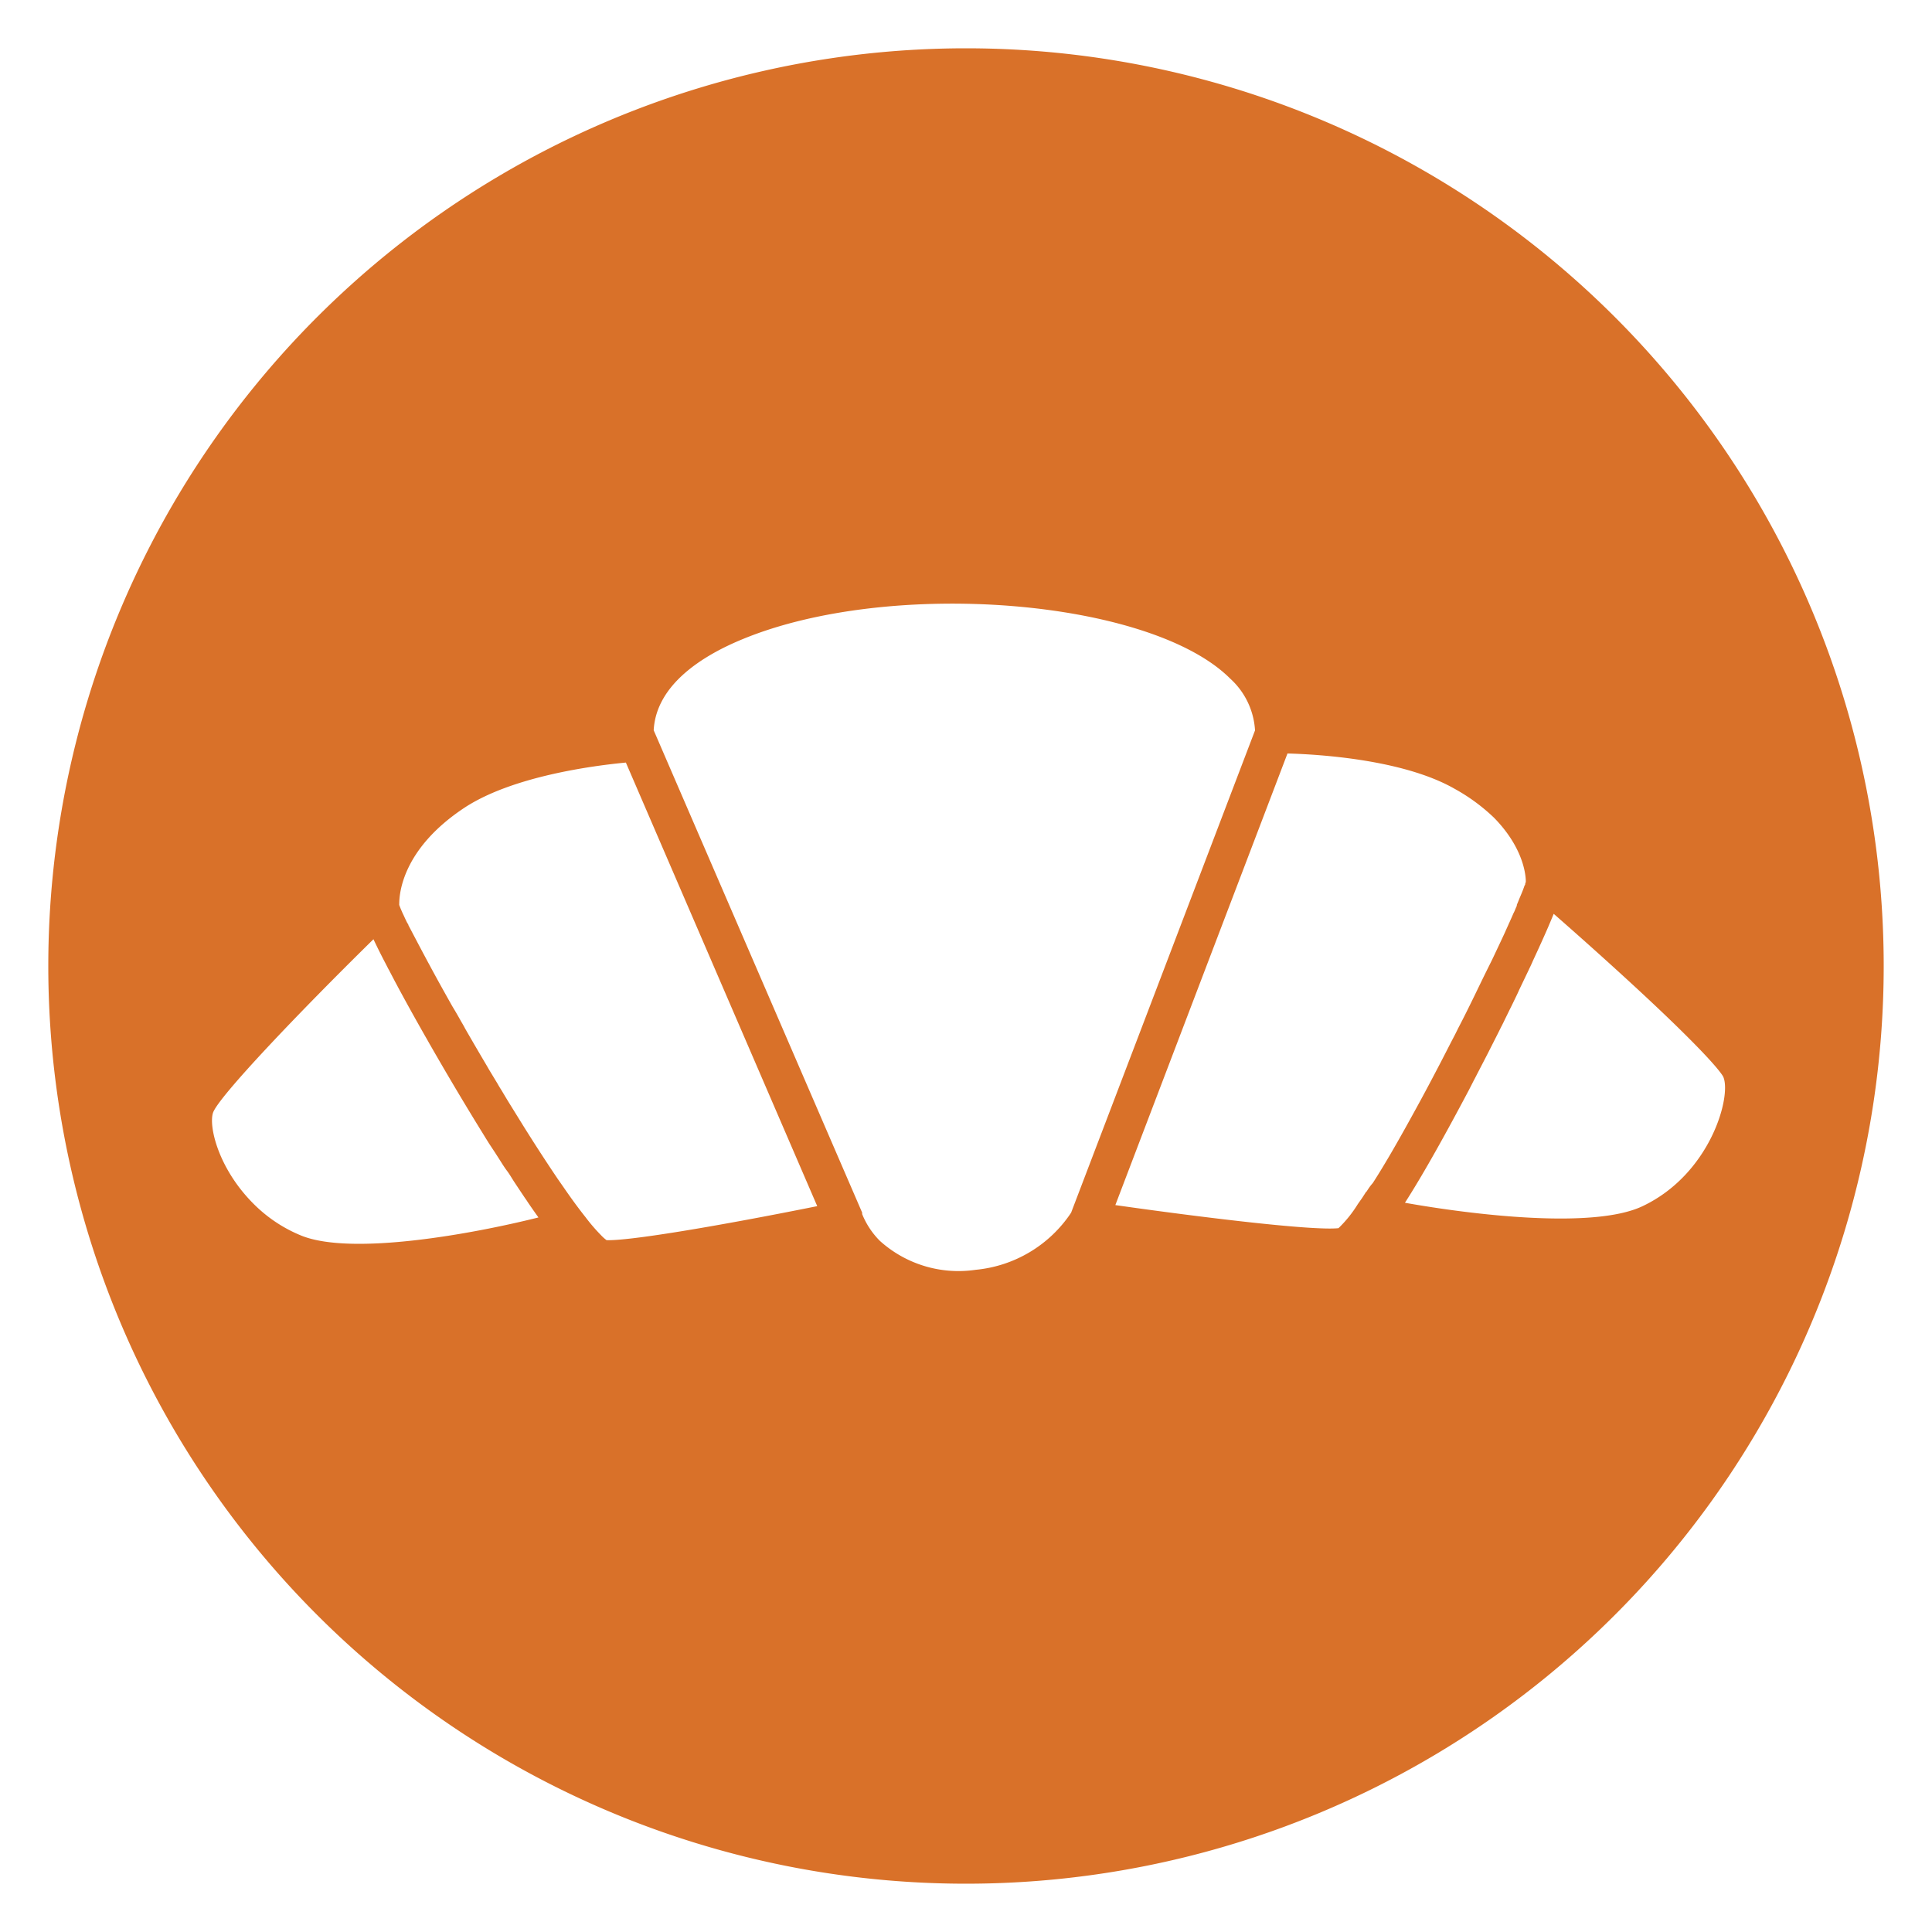
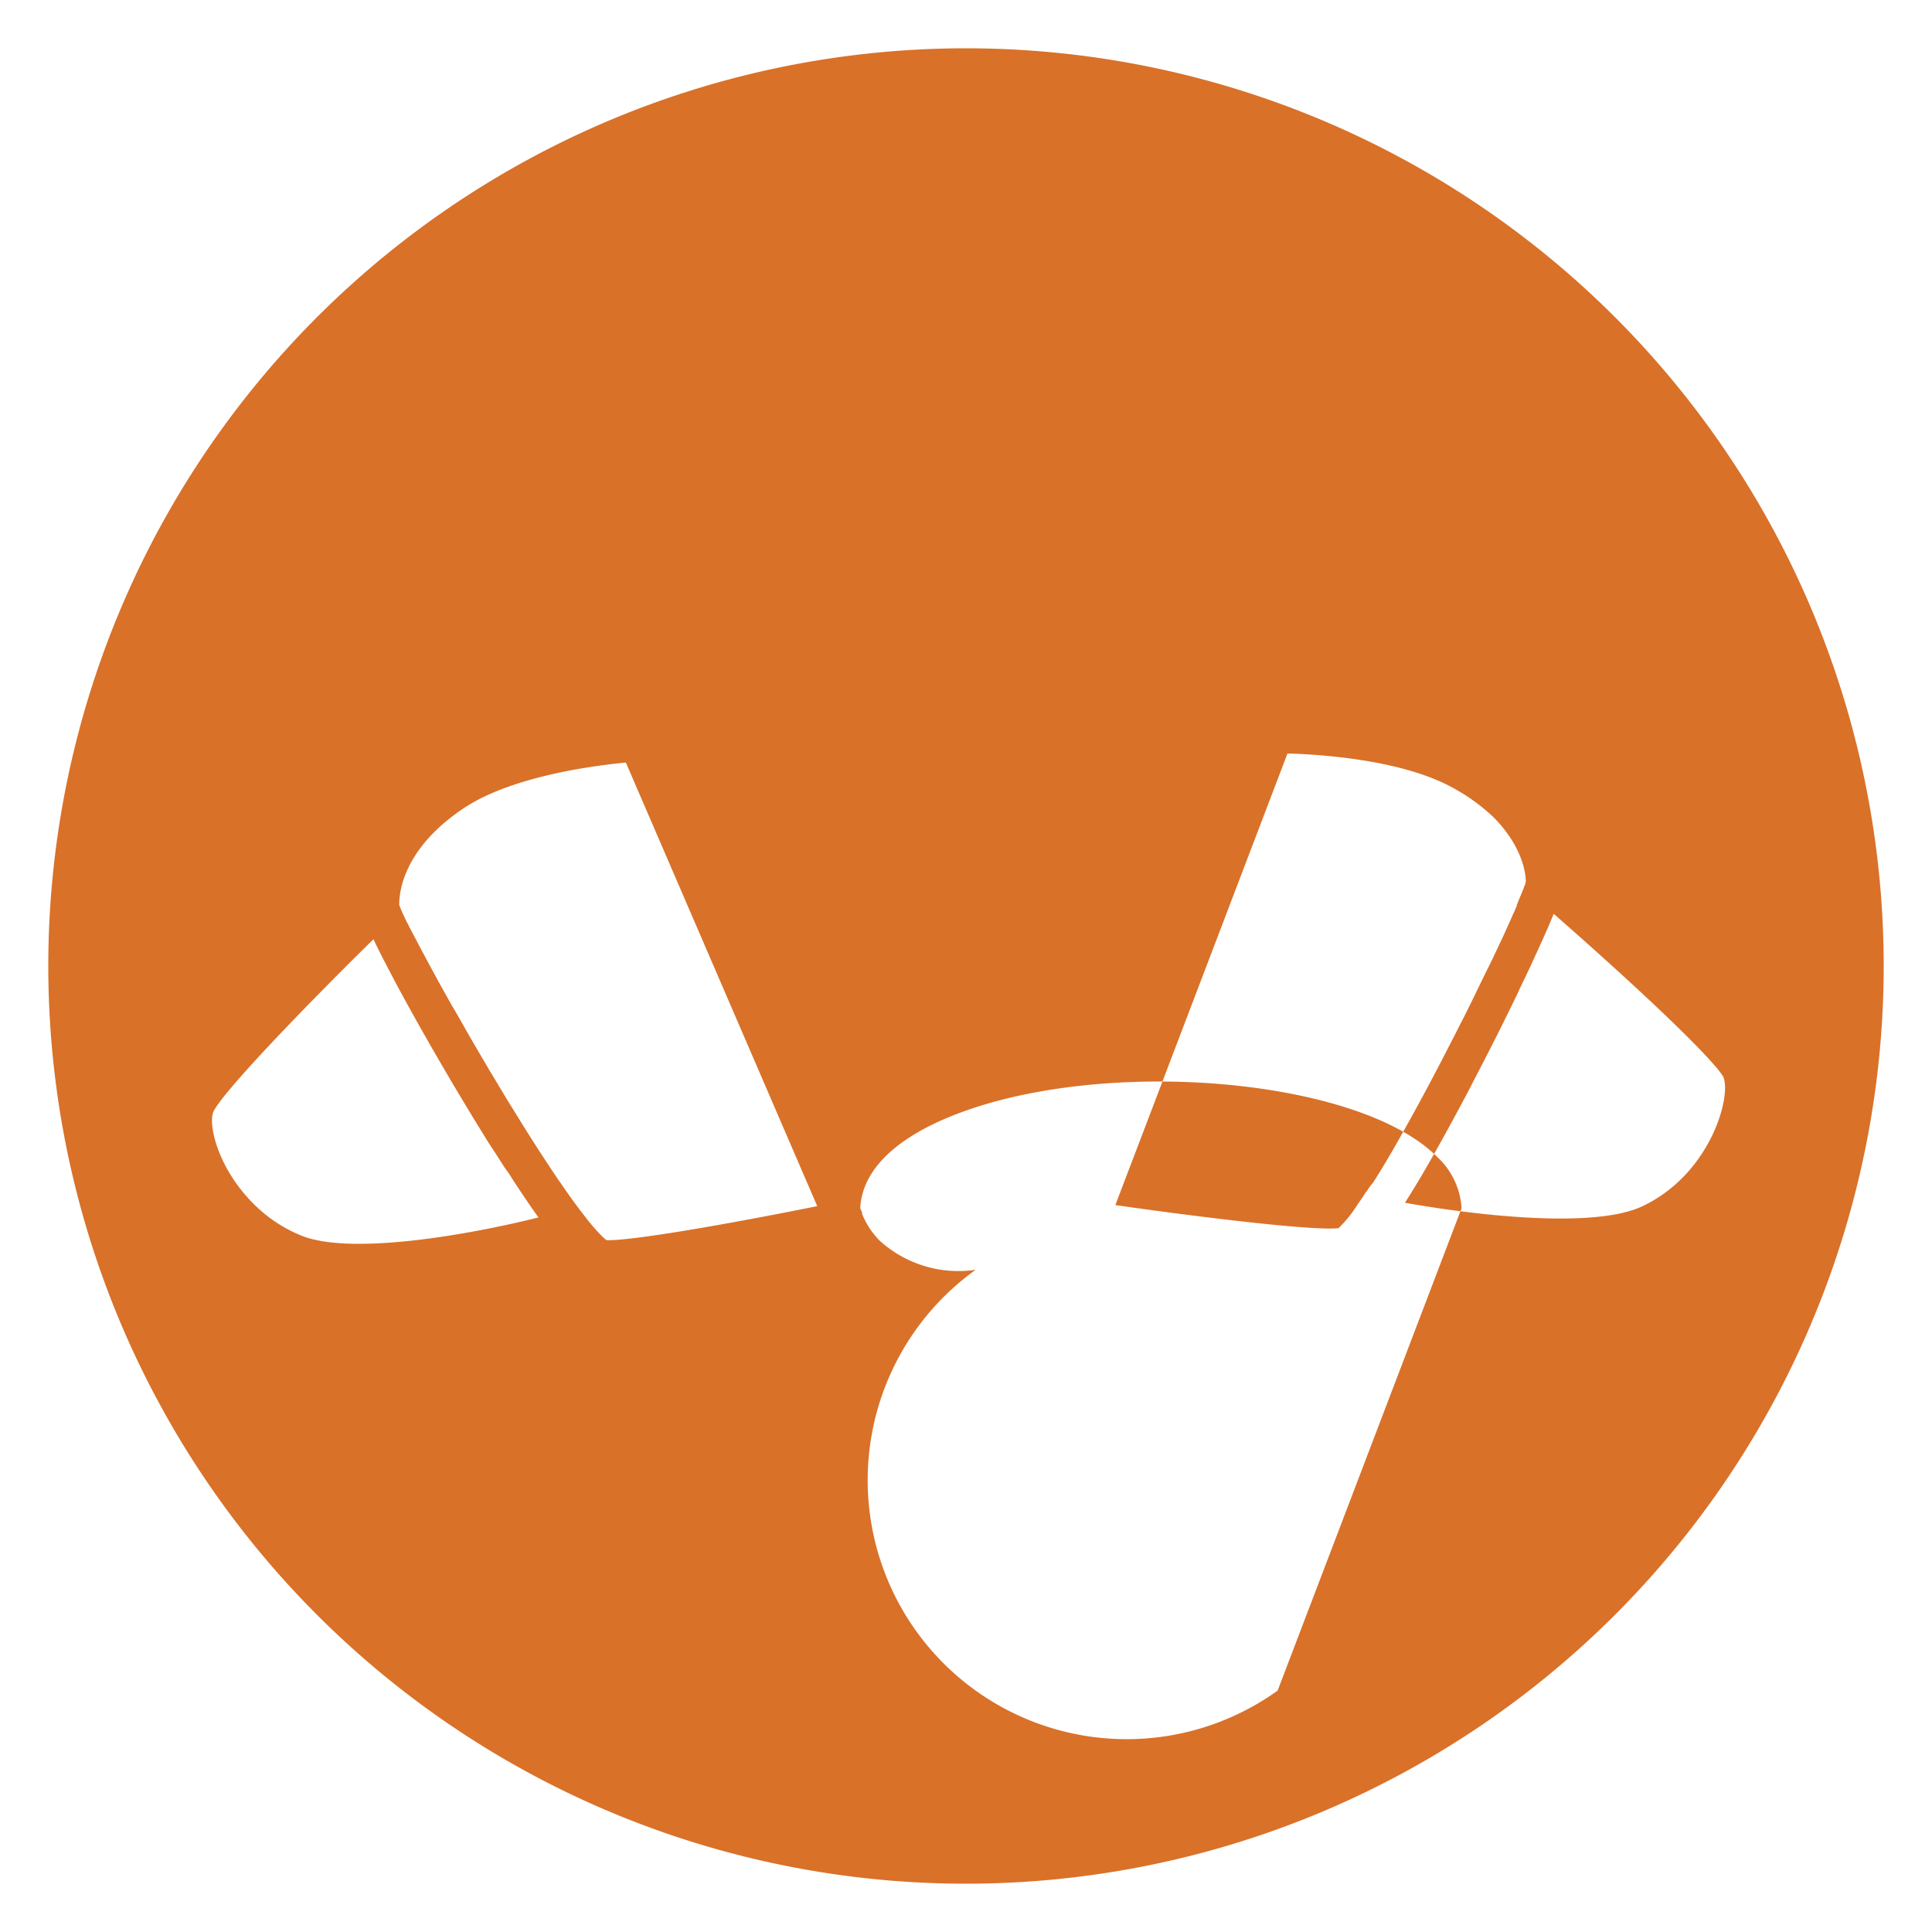
<svg xmlns="http://www.w3.org/2000/svg" id="Layer_1" data-name="Layer 1" viewBox="0 0 200 200">
  <defs>
    <style>.cls-1{fill:#d97129;}</style>
  </defs>
-   <path class="cls-1" d="M100,5a95,95,0,1,0,95,95A95,95,0,0,0,100,5ZM31.24,127.93a14.88,14.88,0,0,1-5-3.32c-3.69-3.69-4.68-8.13-4.17-9.47.69-1.73,8.64-10.1,16.59-17.91.36.76.79,1.63,1.29,2.58l.27.53a.64.64,0,0,1,.08.14l.43.82c.14.28.3.56.45.85.86,1.6,1.82,3.33,2.85,5.14.19.32.37.66.57,1,1.72,3,3.59,6.15,5.43,9.12.19.32.39.63.58.94l.66,1,.55.86c.22.35.44.7.67,1s.49.75.73,1.12l.45.68.38.57c.13.19.25.38.38.56s.24.37.37.55c.32.47.64.92.94,1.34C48.88,127.75,36.48,130,31.24,127.93Zm31.55.45a4.11,4.11,0,0,1-.57-.51,18.54,18.54,0,0,1-1.6-1.86c-.71-.89-1.48-1.94-2.29-3.12l-.6-.86c-.87-1.29-1.79-2.69-2.73-4.17l-.72-1.14-1.61-2.6c-.26-.42-.51-.85-.77-1.28-.14-.22-.27-.43-.39-.65l-.78-1.29c-.13-.21-.25-.43-.38-.65-.74-1.25-1.47-2.5-2.17-3.72l-.06-.11c-.11-.21-.23-.42-.35-.62l-.35-.62c-.2-.35-.4-.69-.59-1-.82-1.45-1.59-2.84-2.27-4.1-.09-.18-.19-.35-.28-.52-.79-1.47-1.46-2.76-2-3.78,0-.09-.09-.18-.13-.26-.15-.29-.27-.56-.38-.8l-.11-.23c-.11-.26-.21-.47-.27-.65a.7.7,0,0,1-.06-.17.42.42,0,0,1,0-.1c0-1,.27-5.7,6.82-10,4.92-3.19,13.08-4.29,16.64-4.63L84.6,124.86C73.44,127.1,64.94,128.47,62.79,128.38ZM101,131.45a12.15,12.15,0,0,1-9.92-3,8.36,8.36,0,0,1-1.83-2.77l0-.09,0-.06L67.87,76.06h0l-.2-.46c.25-4.74,5.09-7.74,9.17-9.42,15.35-6.36,42.26-4.18,50.51,4.07a7.85,7.85,0,0,1,2.57,5.36l-11.1,29.11-7.94,20.82A13.37,13.37,0,0,1,101,131.45Zm40.43-8.09,0,0-.42.65-.45.64h0a12.69,12.69,0,0,1-2,2.49c-2.73.29-14.63-1.18-23.1-2.39L133.28,78c3.31.09,12,.63,17.29,3.65a19.43,19.43,0,0,1,4.09,3c2.94,3,3.26,5.71,3.29,6.49,0,.05,0,.1,0,.15a1.27,1.27,0,0,1-.06.18c0,.06,0,.13-.07.2-.09.28-.23.64-.41,1.06s-.24.6-.39.94a1,1,0,0,1,0,.1c-.06.13-.12.26-.17.39s-.12.28-.19.41c-.12.29-.26.59-.4.91-.07.14-.13.29-.2.44l-.3.67c-.35.76-.74,1.58-1.15,2.45-.16.34-.33.68-.49,1-1,2-2,4.17-3.17,6.4-.2.41-.4.81-.61,1.2l-1.09,2.12c-.33.64-.67,1.28-1,1.91-.41.78-.83,1.56-1.24,2.32l-.52.95c-1.53,2.79-3,5.39-4.38,7.53C141.82,122.79,141.64,123.08,141.46,123.36ZM170,124.88c-5.1,2.39-17.6.87-24.56-.37,2-3.12,4.31-7.31,6.62-11.67l.51-1c.18-.33.34-.66.52-1l.88-1.7,1.13-2.23c.12-.24.23-.47.35-.7s.24-.48.35-.71l.34-.69.16-.33c.17-.33.33-.67.49-1s.32-.65.47-1l.78-1.63.24-.5a2.4,2.4,0,0,1,.11-.23c.09-.2.19-.4.27-.6.6-1.29,1.14-2.48,1.6-3.54l.3-.71.28-.67c3.36,2.94,9.84,8.71,14,12.89,3,3,3.5,3.86,3.56,4C179.26,113.5,177.06,121.56,170,124.88Z" />
+   <path class="cls-1" d="M100,5a95,95,0,1,0,95,95A95,95,0,0,0,100,5ZM31.24,127.93a14.88,14.88,0,0,1-5-3.32c-3.69-3.69-4.68-8.13-4.17-9.47.69-1.73,8.64-10.1,16.59-17.91.36.76.79,1.63,1.29,2.58l.27.53a.64.64,0,0,1,.08.14l.43.82c.14.28.3.56.45.85.86,1.6,1.82,3.33,2.85,5.14.19.32.37.66.57,1,1.72,3,3.59,6.15,5.43,9.12.19.32.39.63.58.94l.66,1,.55.86c.22.35.44.7.67,1s.49.75.73,1.12l.45.68.38.57c.13.19.25.38.38.56s.24.37.37.55c.32.47.64.92.94,1.34C48.88,127.75,36.48,130,31.24,127.93Zm31.55.45a4.11,4.11,0,0,1-.57-.51,18.54,18.54,0,0,1-1.6-1.86c-.71-.89-1.48-1.94-2.29-3.12l-.6-.86c-.87-1.29-1.79-2.69-2.73-4.17l-.72-1.14-1.61-2.6c-.26-.42-.51-.85-.77-1.28-.14-.22-.27-.43-.39-.65l-.78-1.29c-.13-.21-.25-.43-.38-.65-.74-1.25-1.47-2.5-2.17-3.72l-.06-.11c-.11-.21-.23-.42-.35-.62l-.35-.62c-.2-.35-.4-.69-.59-1-.82-1.45-1.59-2.84-2.27-4.1-.09-.18-.19-.35-.28-.52-.79-1.47-1.46-2.76-2-3.78,0-.09-.09-.18-.13-.26-.15-.29-.27-.56-.38-.8l-.11-.23c-.11-.26-.21-.47-.27-.65a.7.7,0,0,1-.06-.17.42.42,0,0,1,0-.1c0-1,.27-5.7,6.82-10,4.92-3.19,13.08-4.29,16.64-4.63L84.6,124.86C73.44,127.1,64.94,128.47,62.79,128.38ZM101,131.45a12.15,12.15,0,0,1-9.92-3,8.36,8.36,0,0,1-1.83-2.77l0-.09,0-.06h0l-.2-.46c.25-4.74,5.09-7.74,9.17-9.42,15.35-6.36,42.26-4.18,50.51,4.07a7.85,7.85,0,0,1,2.57,5.36l-11.1,29.11-7.94,20.82A13.37,13.37,0,0,1,101,131.45Zm40.43-8.09,0,0-.42.65-.45.64h0a12.69,12.69,0,0,1-2,2.49c-2.73.29-14.63-1.18-23.1-2.39L133.28,78c3.31.09,12,.63,17.29,3.65a19.43,19.43,0,0,1,4.09,3c2.94,3,3.26,5.71,3.29,6.49,0,.05,0,.1,0,.15a1.27,1.27,0,0,1-.06.18c0,.06,0,.13-.07.2-.09.28-.23.64-.41,1.06s-.24.6-.39.94a1,1,0,0,1,0,.1c-.06.13-.12.26-.17.39s-.12.28-.19.41c-.12.29-.26.59-.4.91-.07.14-.13.29-.2.44l-.3.67c-.35.76-.74,1.58-1.15,2.45-.16.34-.33.68-.49,1-1,2-2,4.17-3.17,6.4-.2.41-.4.81-.61,1.2l-1.09,2.12c-.33.64-.67,1.28-1,1.91-.41.78-.83,1.56-1.24,2.32l-.52.95c-1.53,2.79-3,5.39-4.38,7.53C141.82,122.79,141.64,123.08,141.46,123.36ZM170,124.88c-5.1,2.39-17.6.87-24.56-.37,2-3.12,4.31-7.31,6.62-11.67l.51-1c.18-.33.34-.66.52-1l.88-1.7,1.13-2.23c.12-.24.23-.47.35-.7s.24-.48.35-.71l.34-.69.16-.33c.17-.33.33-.67.49-1s.32-.65.47-1l.78-1.63.24-.5a2.4,2.4,0,0,1,.11-.23c.09-.2.19-.4.27-.6.6-1.29,1.14-2.48,1.6-3.54l.3-.71.28-.67c3.36,2.94,9.84,8.71,14,12.89,3,3,3.5,3.86,3.56,4C179.26,113.5,177.06,121.56,170,124.88Z" />
</svg>